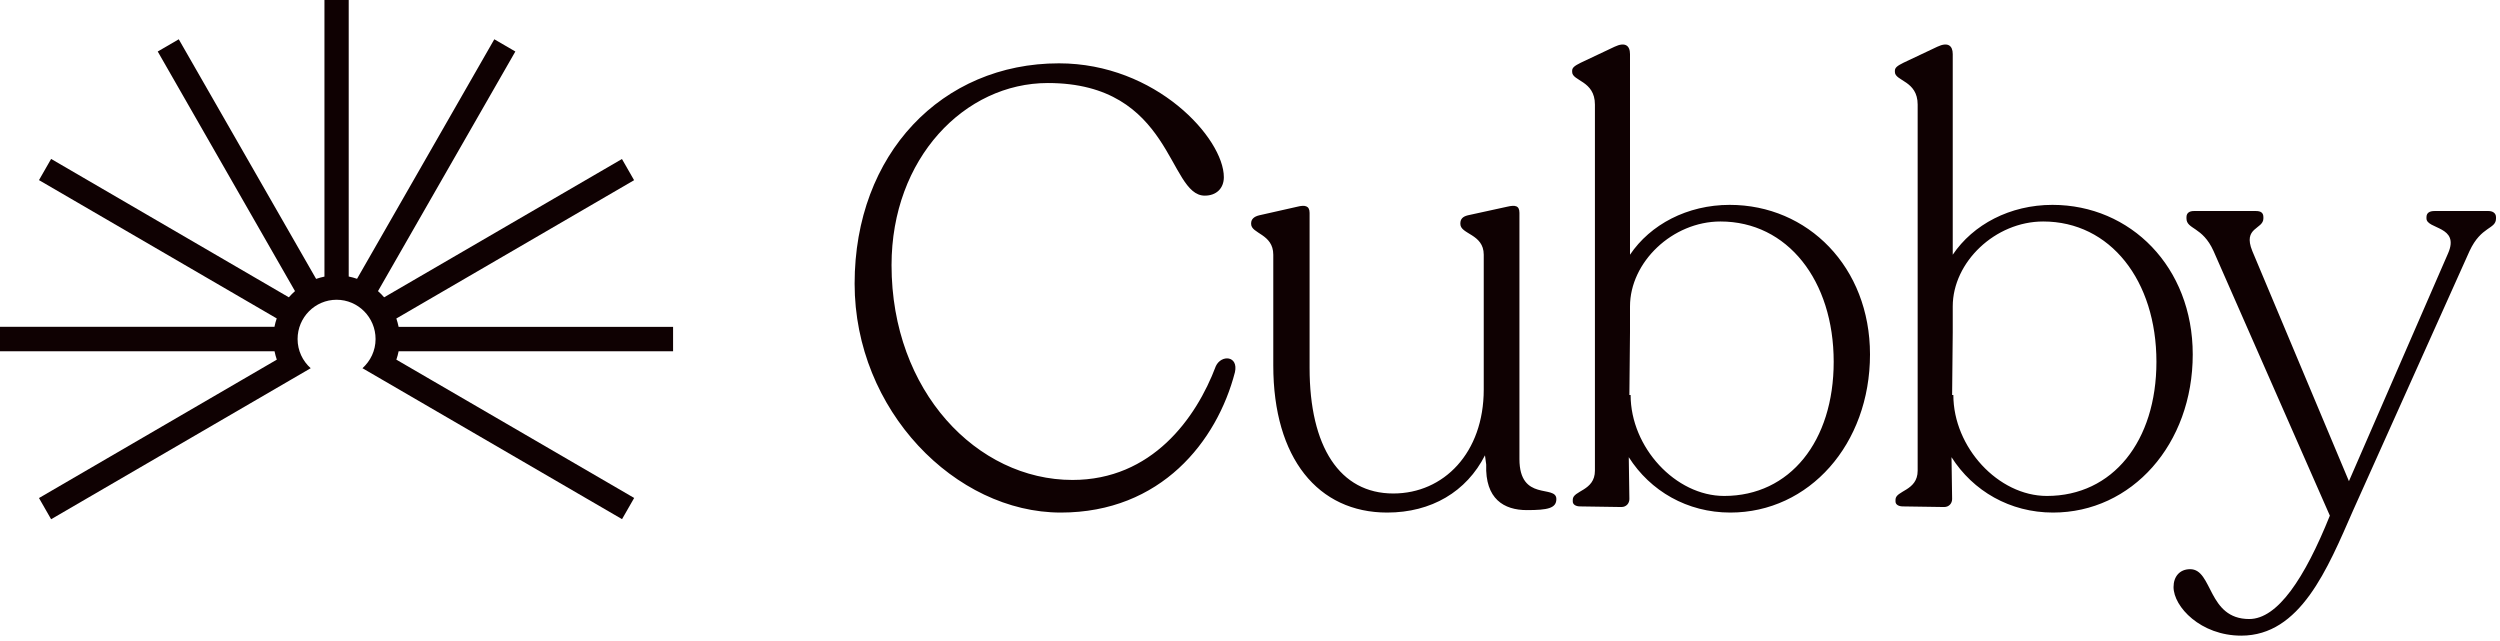
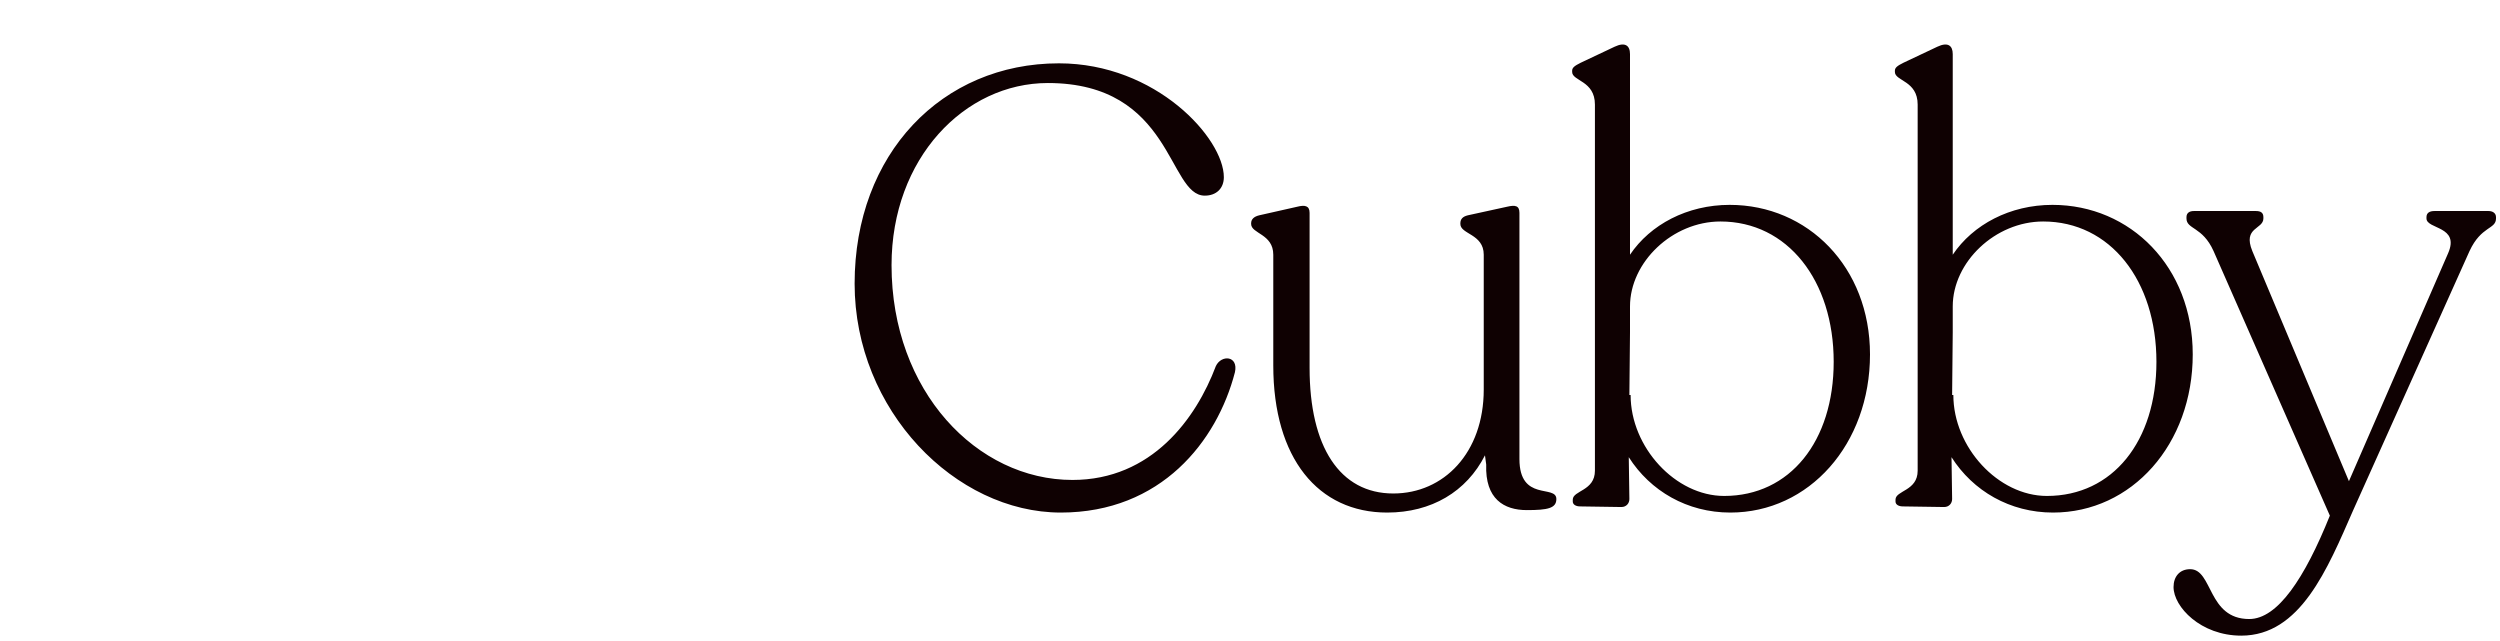
<svg xmlns="http://www.w3.org/2000/svg" width="390" height="100" viewBox="0 0 390 100" fill="none">
  <path d="M165.48 79.96C149.064 79.96 133.32 64.024 133.32 44.248C133.32 23.992 146.952 9.88 165.192 9.88C180.36 9.88 190.92 21.592 190.92 27.64C190.92 29.368 189.768 30.52 187.944 30.52C182.184 30.52 182.952 12.952 163.464 12.952C150.504 12.952 139.08 24.664 139.08 41.368C139.08 61.048 152.424 74.872 167.304 74.872C179.688 74.872 186.6 65.272 189.672 57.112C190.536 55.288 193.224 55.48 192.648 58.072C189.864 68.824 181.128 79.96 165.48 79.96ZM216.392 79.96C205.64 79.96 198.632 71.512 198.632 57.016V39.736C198.632 36.472 195.176 36.472 195.176 34.936V34.84C195.176 34.168 195.656 33.784 196.424 33.592L202.376 32.248C203.528 31.96 204.296 32.056 204.296 33.208V57.4C204.296 69.688 209 76.984 217.352 76.984C225.224 76.984 231.464 70.648 231.464 60.76V39.736C231.464 36.472 227.816 36.568 227.816 34.936V34.84C227.816 34.168 228.2 33.784 228.968 33.592L235.112 32.248C236.36 31.96 237.032 32.056 237.032 33.208V71.608C237.032 78.328 242.792 75.544 242.792 77.848C242.792 79.288 241.448 79.576 238.184 79.576C234.632 79.576 231.656 77.848 231.848 72.472L231.656 71.032C228.776 76.696 223.304 79.96 216.392 79.96ZM269.928 79.96C263.208 79.96 257.448 76.6 254.088 71.32L254.184 77.848C254.184 78.52 253.704 79.096 252.936 79.096L246.504 79C245.832 79 245.352 78.712 245.352 78.232V77.944C245.352 76.504 248.808 76.6 248.808 73.432V16.312C248.808 12.568 245.256 12.664 245.256 11.224V11.032C245.256 10.552 245.64 10.264 246.6 9.784L251.88 7.288C253.512 6.52 254.28 7.096 254.28 8.44V39.736C257.448 35.032 263.208 31.96 269.832 31.96C282.024 31.96 291.72 41.656 291.72 55.288C291.72 69.304 282.216 79.96 269.928 79.96ZM254.184 61.624H254.376C254.376 69.784 261.384 77.368 268.968 77.368C279.24 77.368 286.056 68.824 286.056 56.44C286.056 43.768 278.856 34.552 268.392 34.552C260.904 34.552 254.28 40.888 254.28 47.8V51.832L254.184 61.624ZM320.275 79.96C313.555 79.96 307.795 76.6 304.435 71.32L304.531 77.848C304.531 78.52 304.051 79.096 303.283 79.096L296.851 79C296.179 79 295.699 78.712 295.699 78.232V77.944C295.699 76.504 299.155 76.6 299.155 73.432V16.312C299.155 12.568 295.603 12.664 295.603 11.224V11.032C295.603 10.552 295.987 10.264 296.947 9.784L302.227 7.288C303.859 6.52 304.627 7.096 304.627 8.44V39.736C307.795 35.032 313.555 31.96 320.179 31.96C332.371 31.96 342.067 41.656 342.067 55.288C342.067 69.304 332.563 79.96 320.275 79.96ZM304.531 61.624H304.723C304.723 69.784 311.731 77.368 319.315 77.368C329.587 77.368 336.403 68.824 336.403 56.44C336.403 43.768 329.203 34.552 318.739 34.552C311.251 34.552 304.627 40.888 304.627 47.8V51.832L304.531 61.624ZM349.633 99.16C343.297 99.16 339.073 94.648 339.073 91.576C339.073 89.944 340.033 88.792 341.665 88.792C345.217 88.792 344.353 96.568 350.881 96.568C355.297 96.568 359.521 90.232 363.457 80.44L345.313 39.16C343.585 35.32 341.089 35.8 341.089 34.072V33.88C341.089 33.208 341.569 32.92 342.241 32.92H351.937C352.705 32.92 353.089 33.208 353.089 33.88V34.072C353.089 35.8 349.825 35.416 351.361 39.16L366.433 75.064L381.889 39.544C383.809 35.224 378.529 35.8 378.529 34.072V33.88C378.529 33.208 379.009 32.92 379.777 32.92H388.225C388.801 32.92 389.377 33.208 389.377 33.88V34.072C389.377 35.8 387.073 35.224 385.249 39.16L367.105 79.576C363.073 88.792 358.849 99.16 349.633 99.16Z" fill="#0F0102" />
-   <path d="M62.185 50.995H105V54.797H62.185C62.096 55.242 61.983 55.674 61.831 56.106L98.93 77.682L97.038 80.987L59.939 59.412L56.544 57.441C57.794 56.31 58.589 54.708 58.589 52.89C58.589 49.508 55.863 46.762 52.506 46.762C49.15 46.762 46.424 49.508 46.424 52.89C46.424 54.708 47.219 56.322 48.468 57.441L45.364 59.247L7.975 81L6.082 77.694L43.181 56.106C43.042 55.687 42.916 55.242 42.828 54.797H0V50.983H42.815C42.904 50.538 43.017 50.105 43.169 49.673L6.082 28.098L7.975 24.792L45.061 46.38C45.364 46.037 45.68 45.706 46.02 45.414L24.606 8.035L27.887 6.128L49.314 43.507C49.73 43.367 50.172 43.24 50.614 43.151V0H54.399V43.138C54.841 43.227 55.27 43.342 55.699 43.494L77.113 6.128L80.394 8.035L58.967 45.414C59.308 45.719 59.636 46.037 59.926 46.38L97.025 24.805L98.918 28.11L61.831 49.686C61.97 50.105 62.096 50.55 62.185 50.995Z" fill="#0F0102" />
</svg>